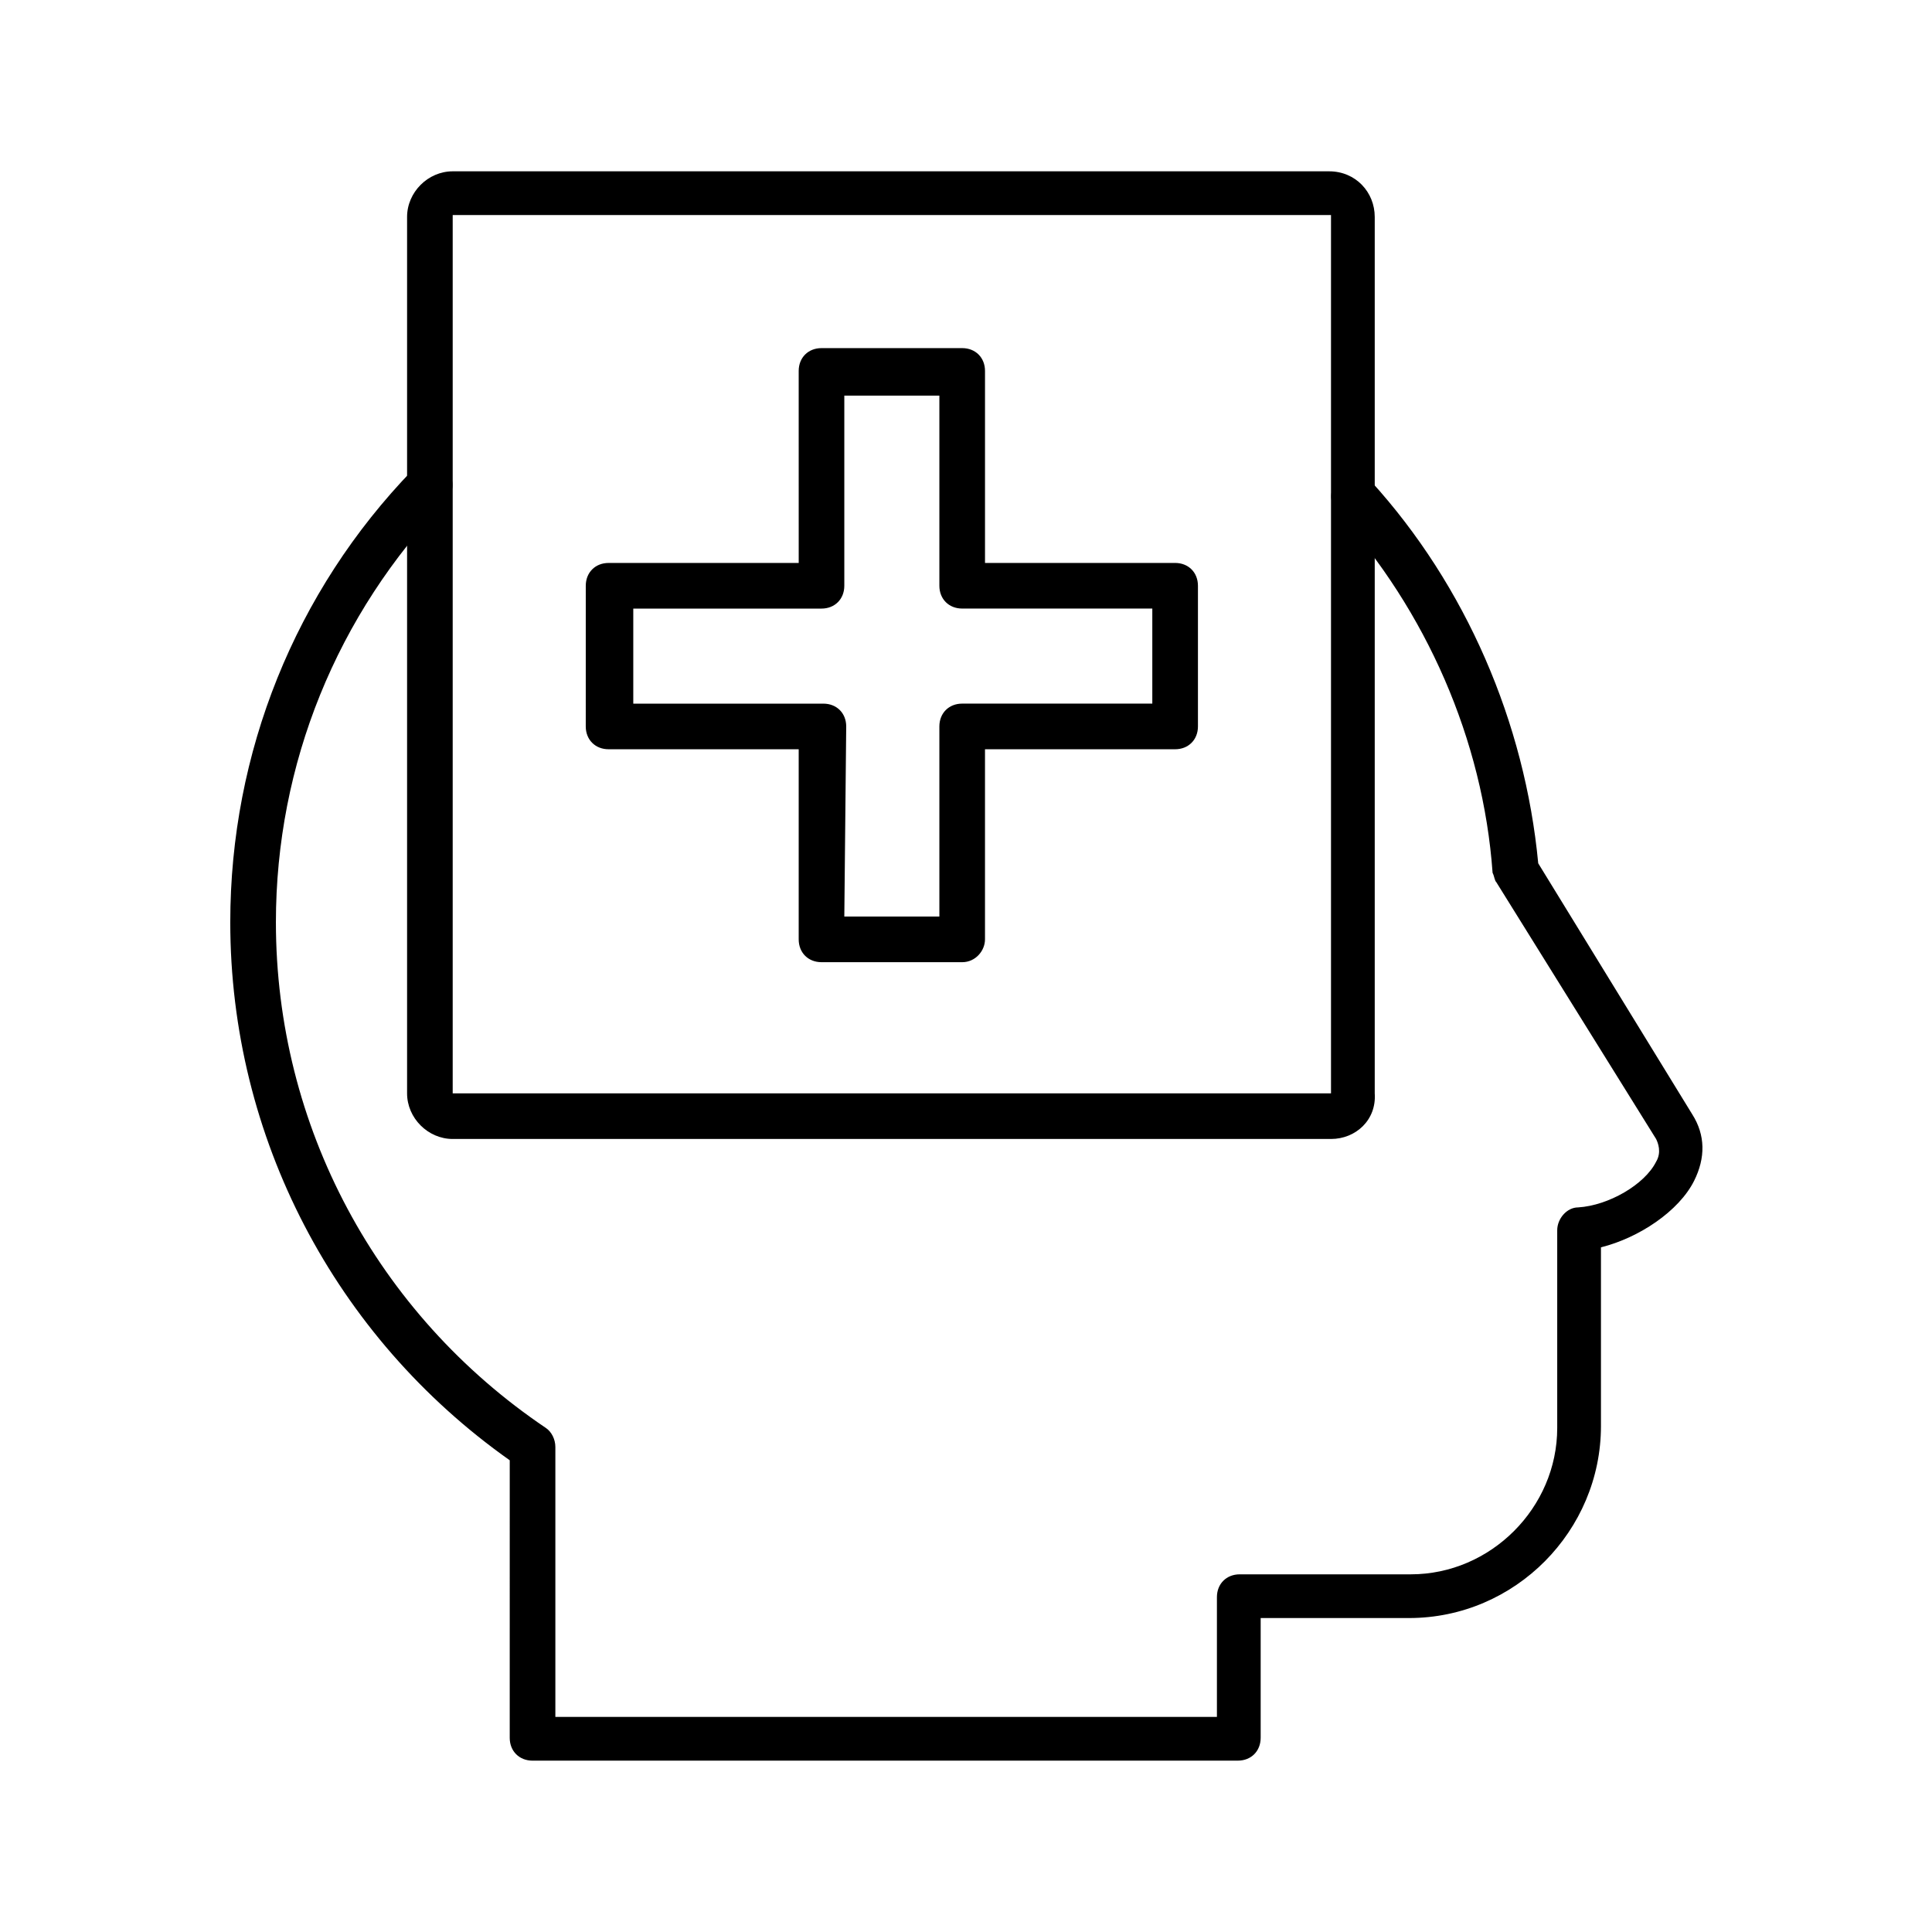
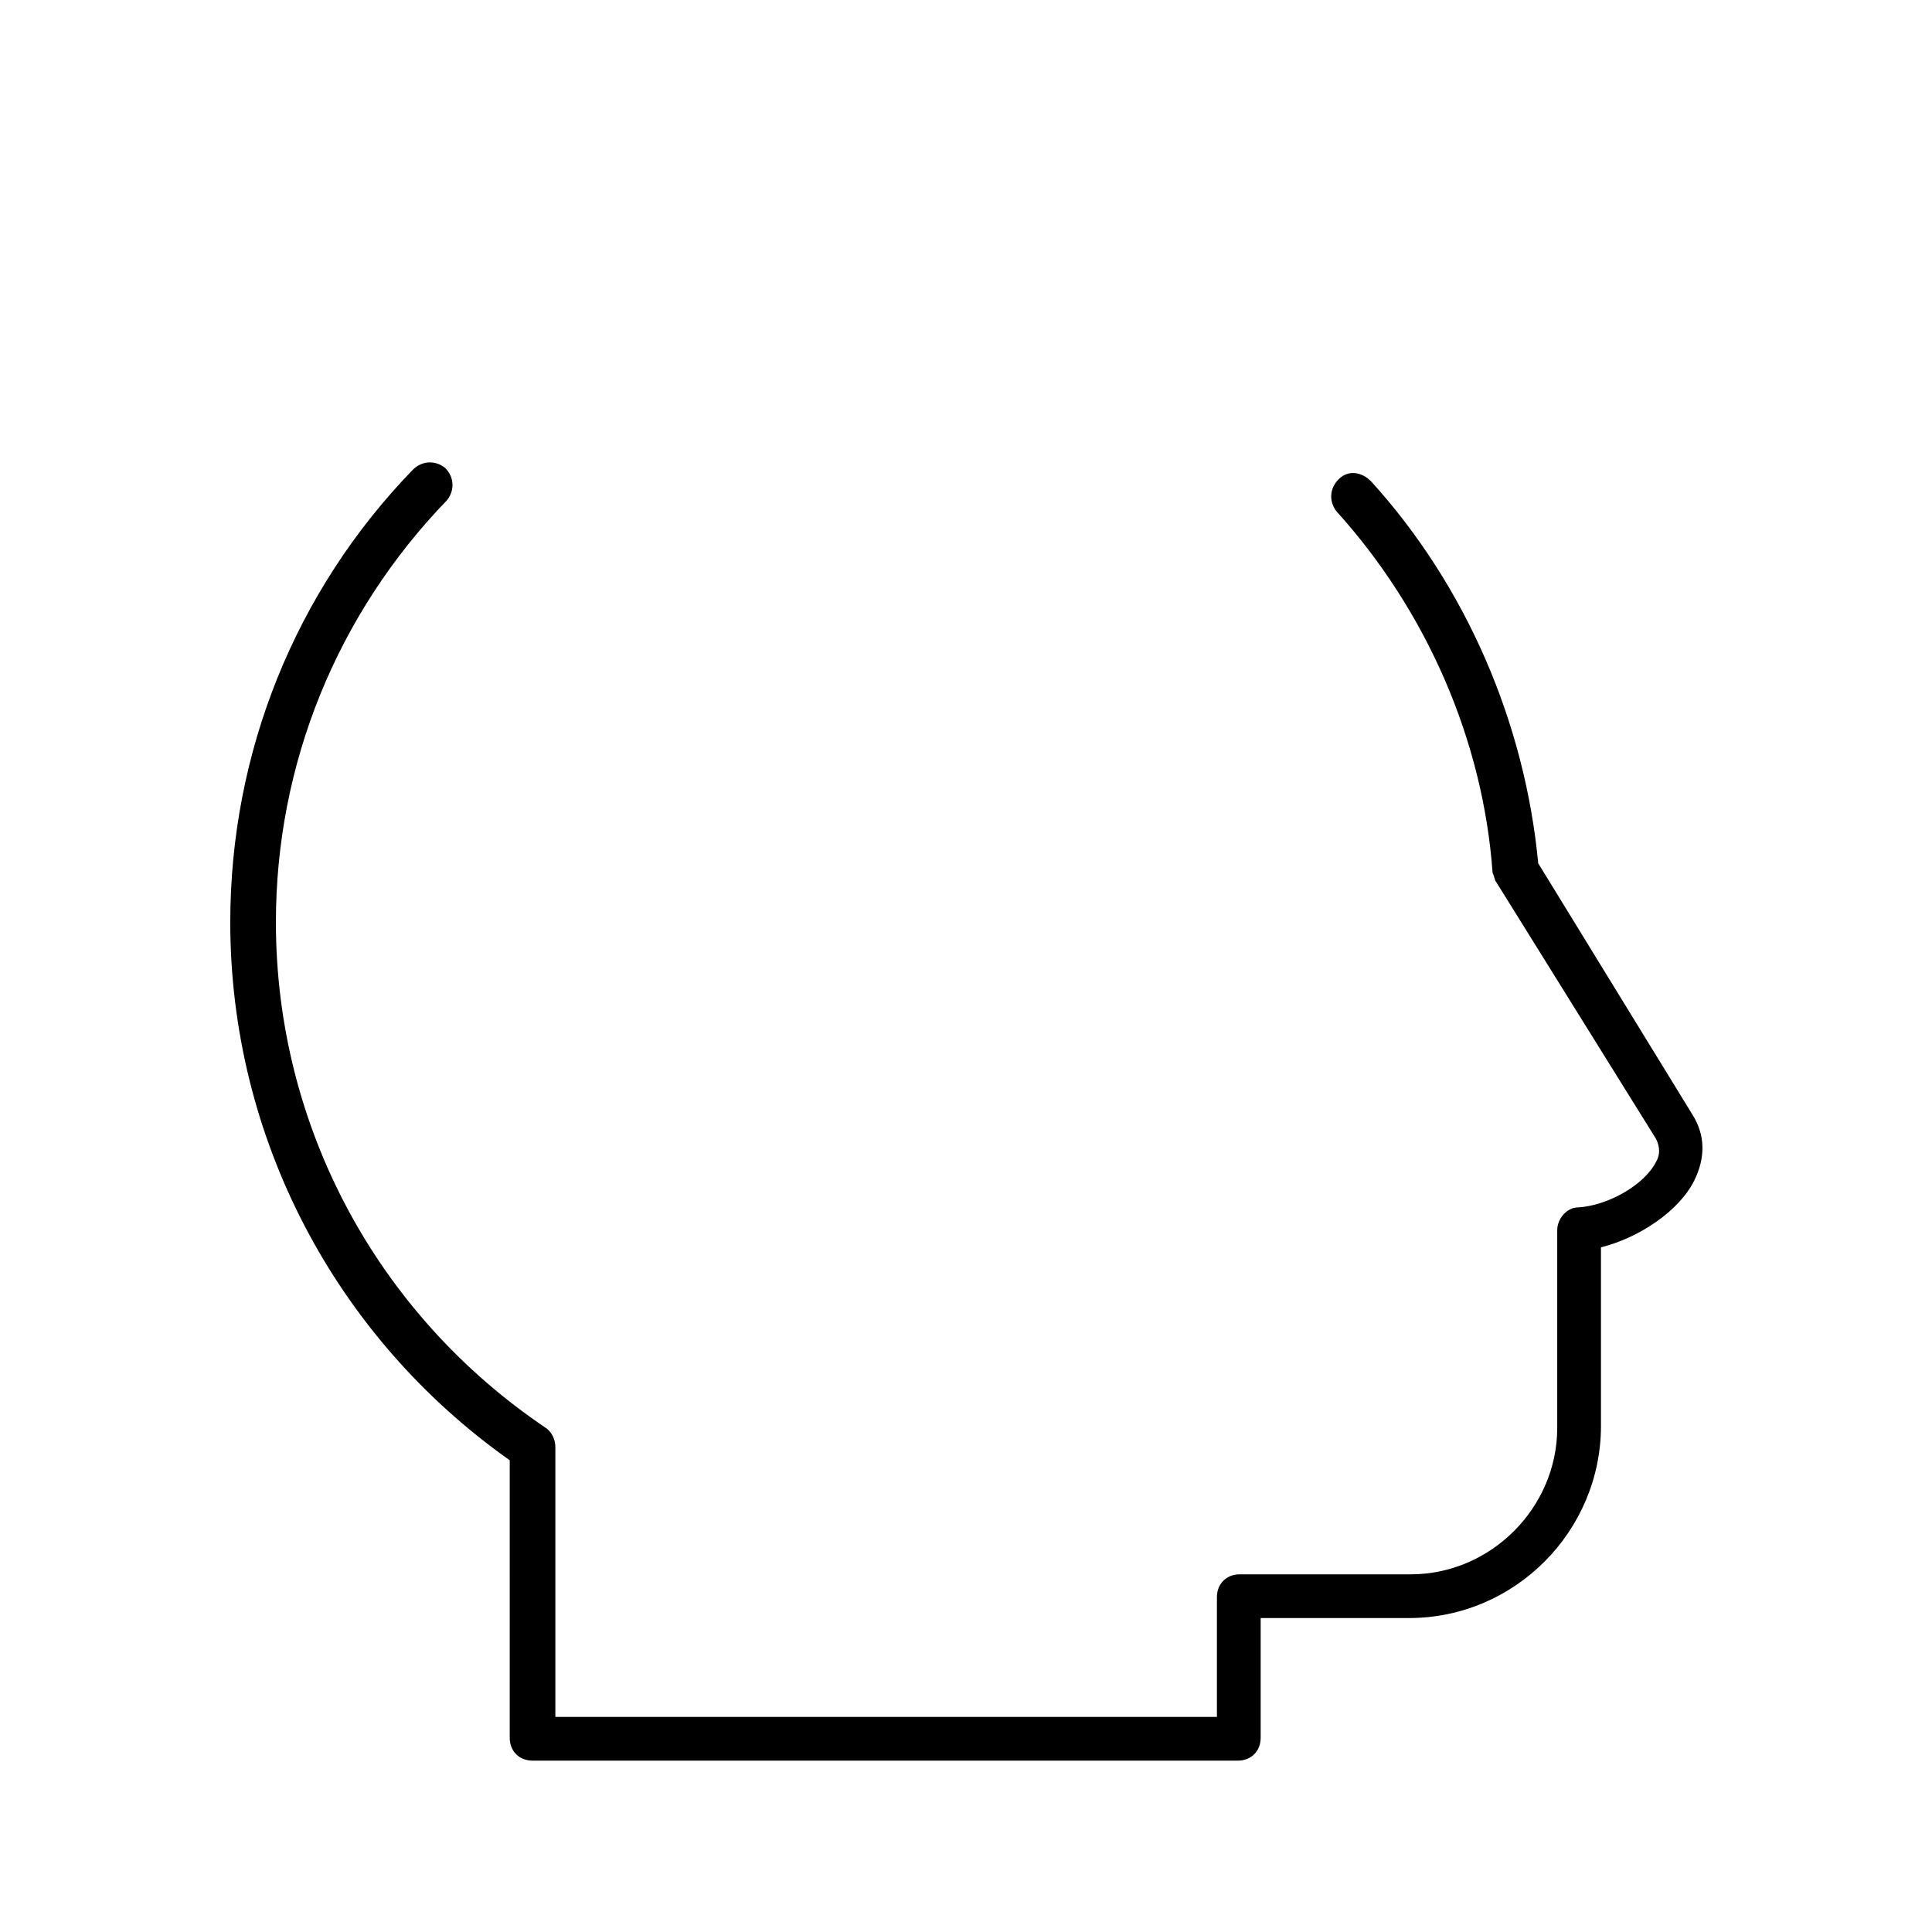
<svg xmlns="http://www.w3.org/2000/svg" fill="#000000" width="800px" height="800px" version="1.1" viewBox="144 144 512 512">
  <g fill-rule="evenodd">
    <path d="m472.04 610.59h-186.91c-3.527 0-6.047-2.519-6.047-6.047l0.004-73.555c-46.352-32.746-74.062-85.648-74.062-142.58 0-44.84 17.129-87.664 48.367-119.91 2.519-2.519 6.047-2.519 8.566-0.504 2.519 2.519 2.519 6.047 0.504 8.566-29.223 30.23-45.344 70.031-45.344 111.85 0 53.906 26.703 103.79 71.539 134.01 1.512 1.008 2.519 3.023 2.519 5.039v71.539h175.32v-31.738c0-3.527 2.519-6.047 6.047-6.047h45.344c21.16 0 38.793-17.633 38.793-38.793v-52.398c0-3.023 2.519-6.047 5.543-6.047 8.062-0.504 17.633-6.047 20.656-12.09 1.512-2.519 0.504-5.039 0-6.047l-42.32-68.016c-0.504-0.504-0.504-1.512-1.008-2.519-2.519-35.266-17.633-69.527-41.312-95.723-2.016-2.519-2.016-6.047 0.504-8.566 2.519-2.519 6.047-2.016 8.566 0.504 25.191 27.711 40.809 63.984 44.336 101.27l40.809 66.504c3.527 5.543 3.527 11.586 0.504 17.633-4.031 8.062-14.609 15.113-24.688 17.633v47.359c0 27.711-22.672 50.883-50.883 50.883h-39.297v31.738c-0.004 3.531-2.523 6.051-6.051 6.051z" />
-     <path d="m496.73 445.84h-232.76c-6.551 0-12.09-5.543-12.09-12.09v-232.26c0-6.551 5.543-12.09 12.09-12.09h232.26c7.055 0 12.09 5.543 12.09 12.09v232.26c0.504 7.055-5.035 12.09-11.586 12.09zm-232.76-244.85v232.76h232.76v-232.76z" />
-     <path d="m398.99 398.99h-37.281c-3.527 0-6.047-2.519-6.047-6.047v-50.383h-50.383c-3.527 0-6.047-2.519-6.047-6.047l0.004-37.277c0-3.527 2.519-6.047 6.047-6.047h50.383l-0.004-50.887c0-3.527 2.519-6.047 6.047-6.047h37.281c3.527 0 6.047 2.519 6.047 6.047v50.883h50.383c3.527 0 6.047 2.519 6.047 6.047v37.281c0 3.527-2.519 6.047-6.047 6.047h-50.387v50.383c0 3.023-2.519 6.047-6.043 6.047zm-31.238-12.094h25.191v-50.383c0-3.527 2.519-6.047 6.047-6.047h50.383v-25.191h-50.383c-3.527 0-6.047-2.519-6.047-6.047v-50.383h-25.191v50.391c0 3.527-2.519 6.047-6.047 6.047h-49.879v25.191h50.383c3.527 0 6.047 2.519 6.047 6.047z" />
  </g>
</svg>